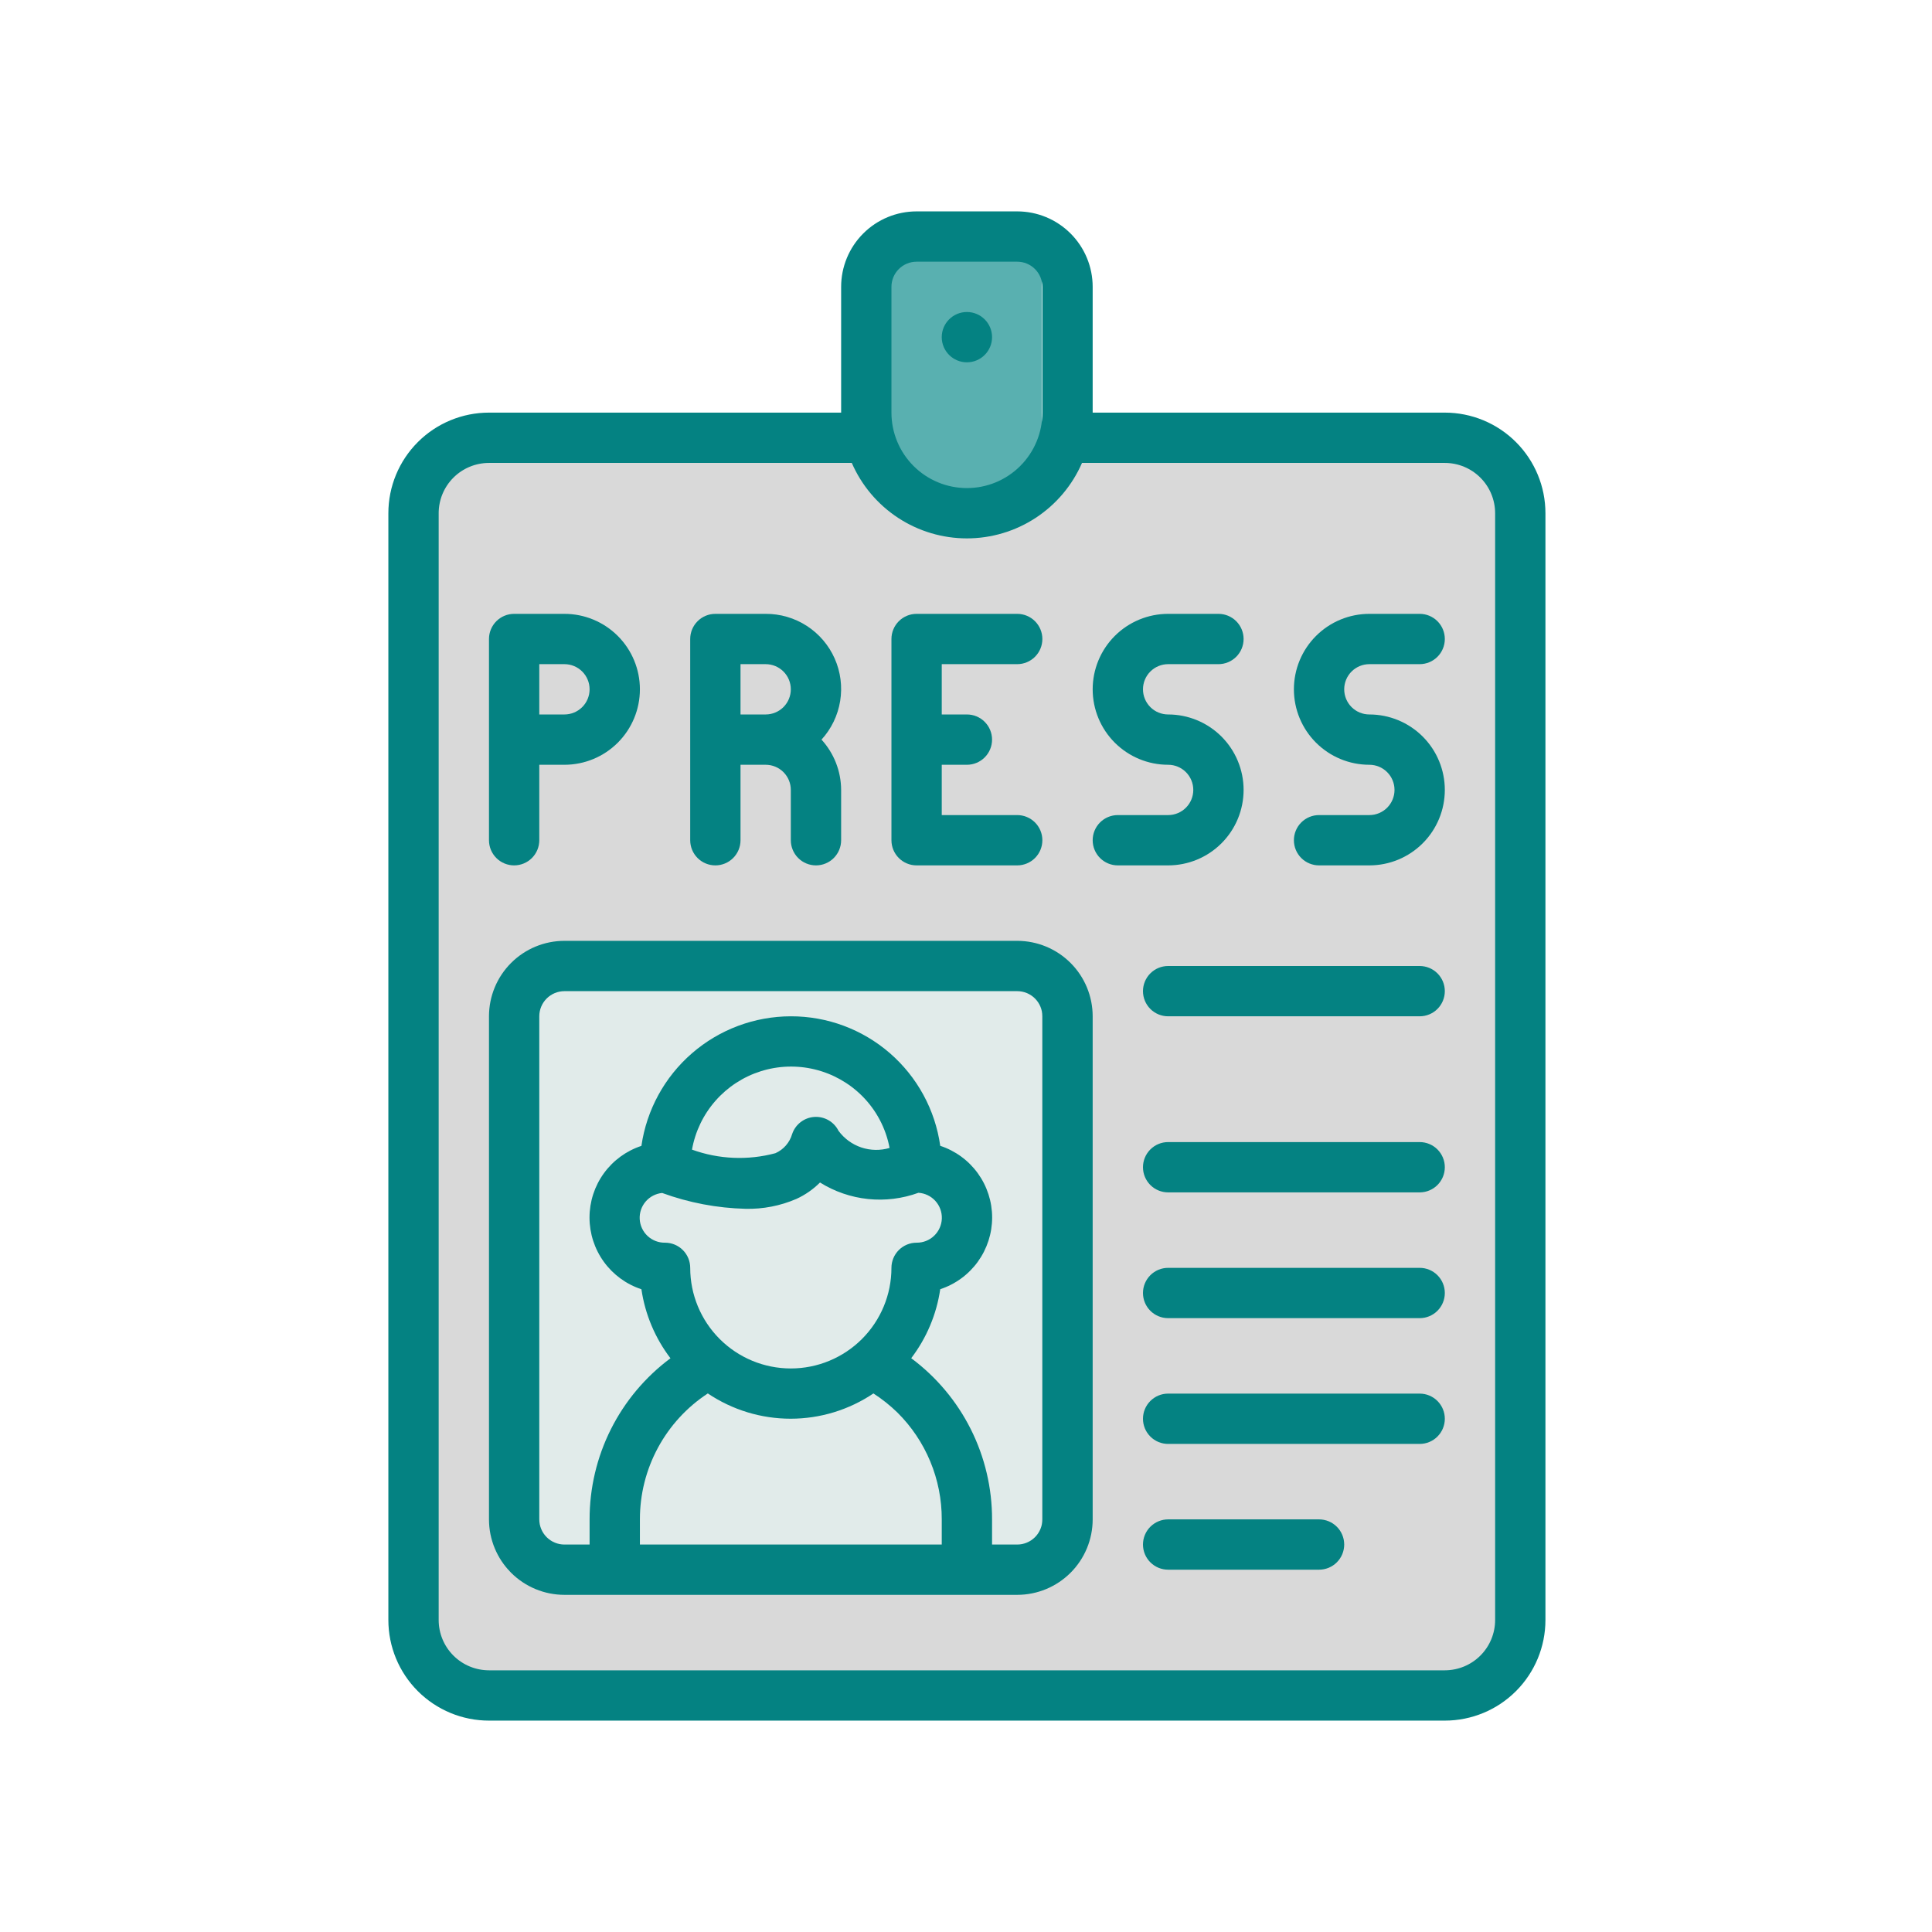
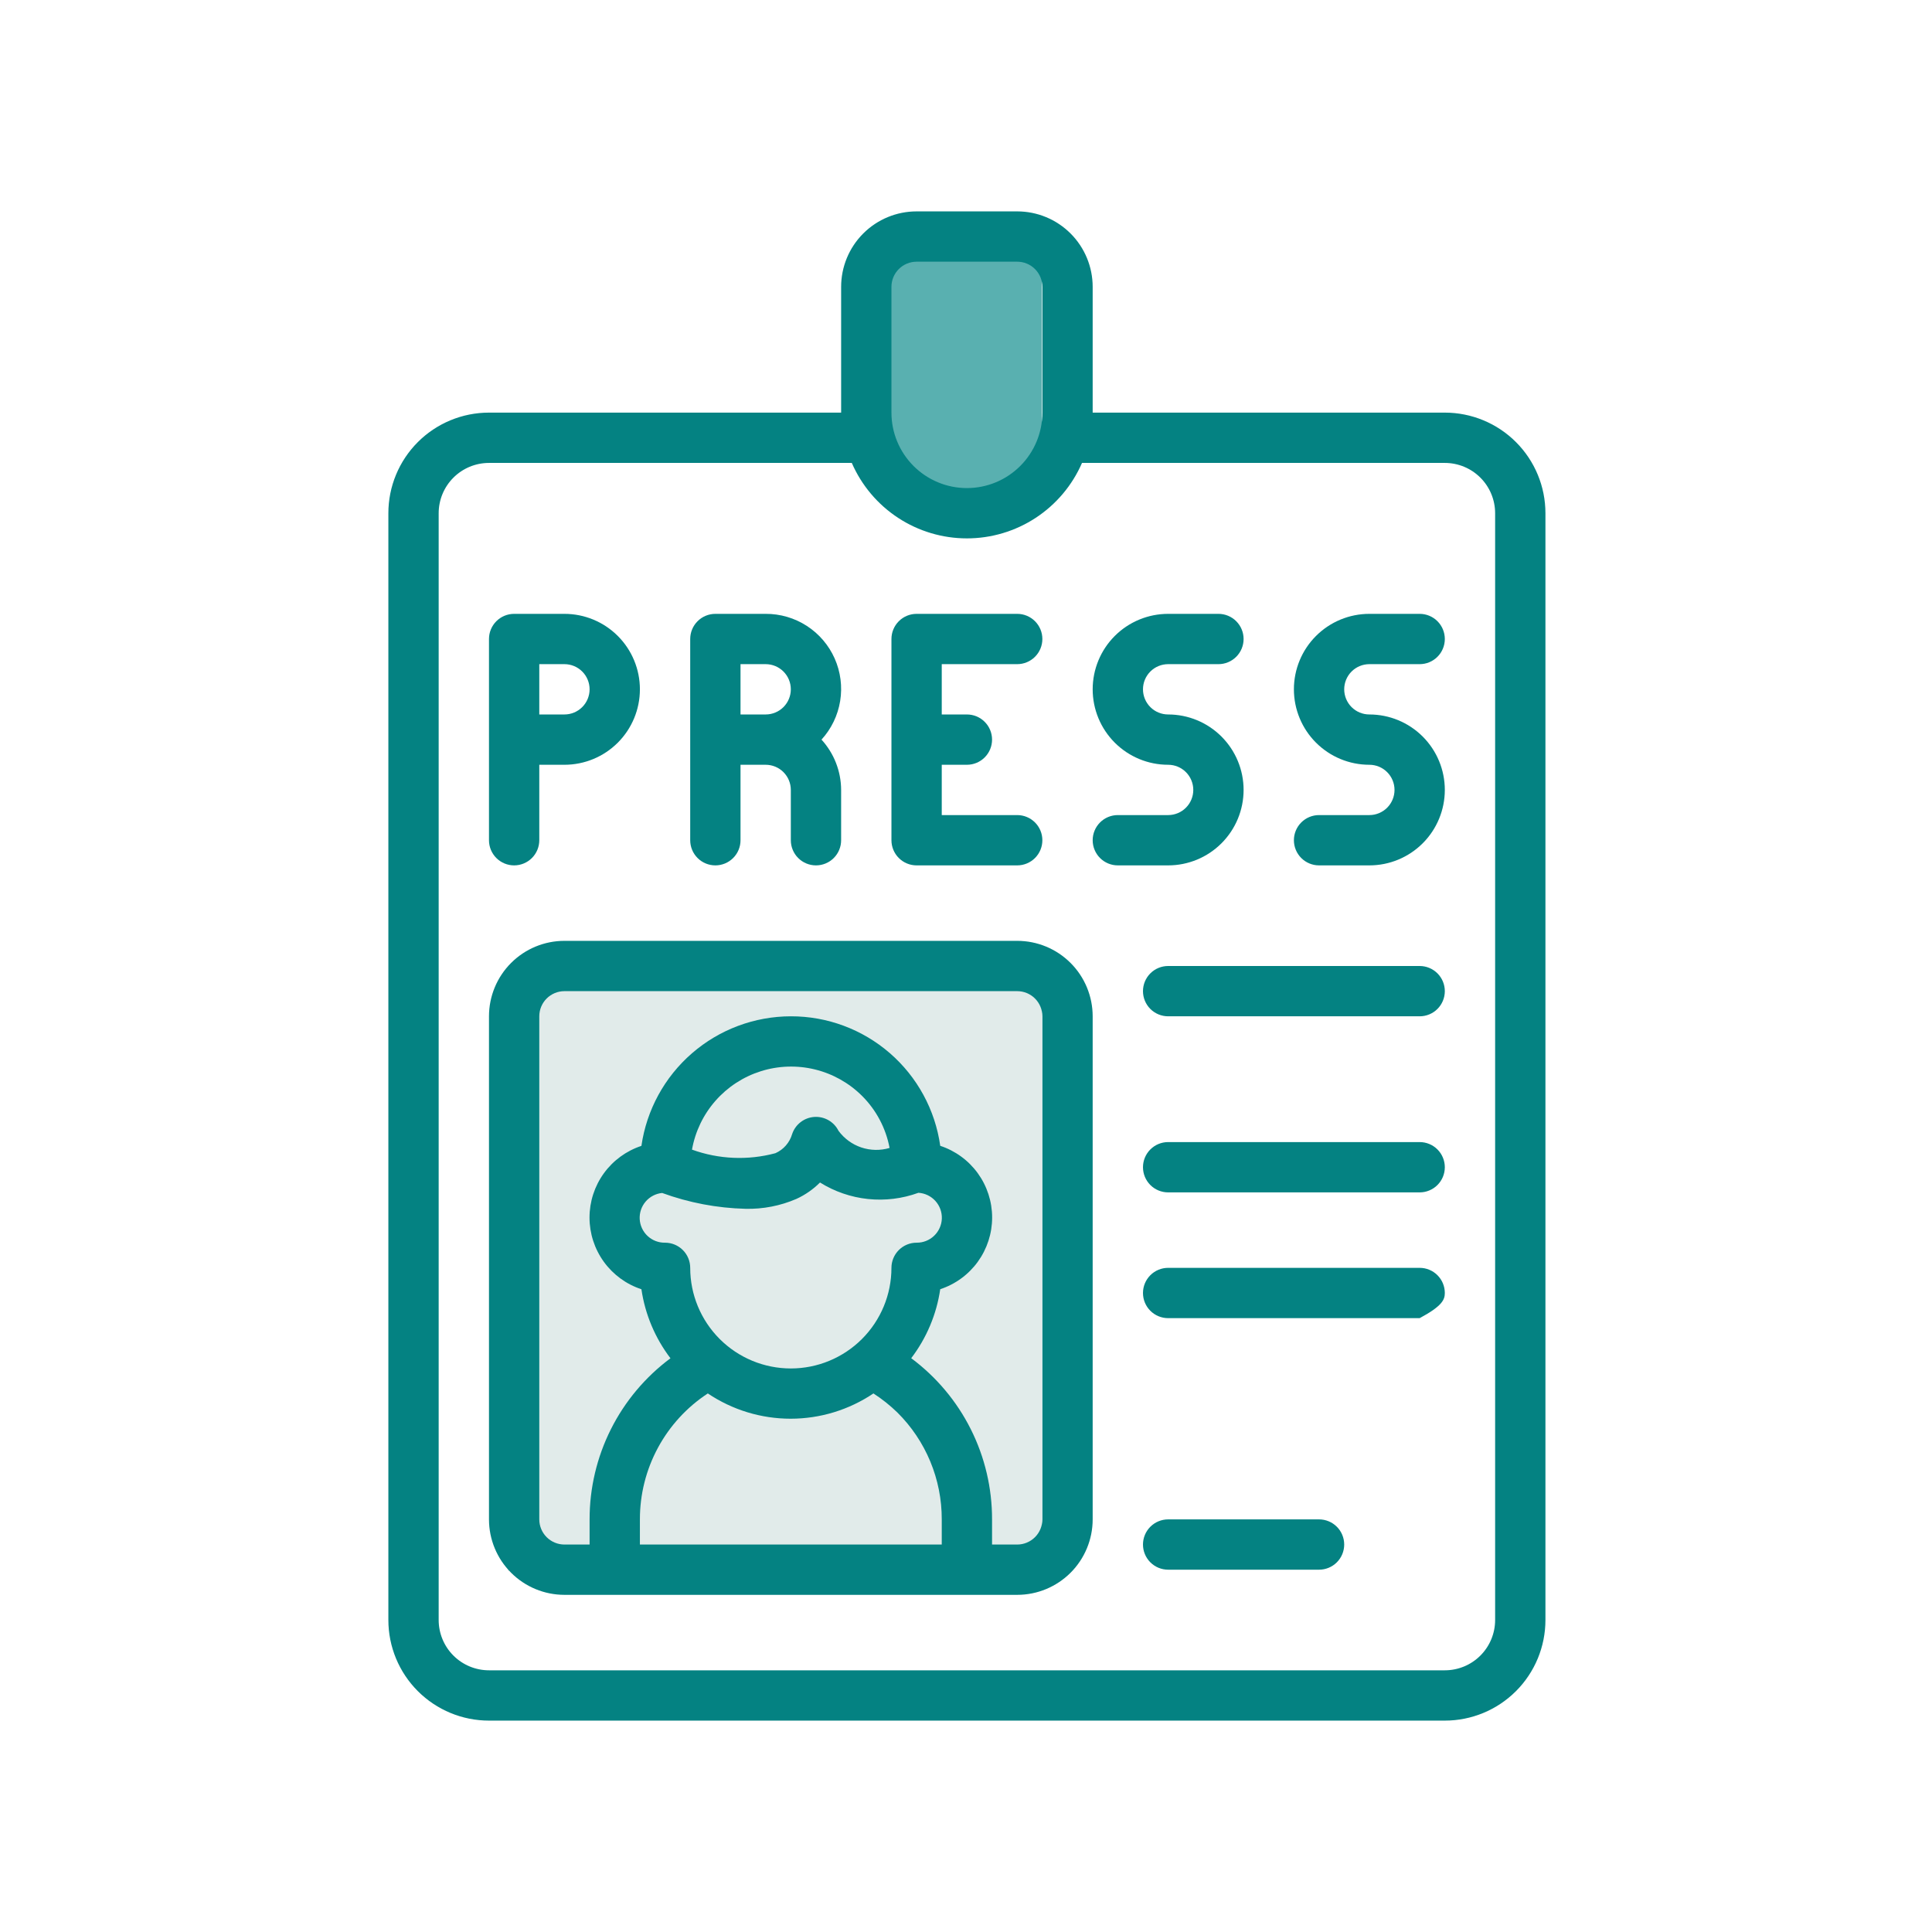
<svg xmlns="http://www.w3.org/2000/svg" fill="none" viewBox="0 0 393 393" height="393" width="393">
-   <rect fill="#D9D9D9" height="249.193" width="222.634" y="90.651" x="86.148" />
  <rect fill="#E1EBEA" height="121.081" width="108.583" y="198.453" x="103.334" />
  <rect fill="#59B0B0" height="50.776" width="31.247" y="52.374" x="180.67" />
  <path fill="#048282" d="M99.467 350H293.9C299.328 350 304.534 347.844 308.372 344.005C312.21 340.167 314.367 334.961 314.367 329.533V104.4C314.367 98.972 312.21 93.766 308.372 89.928C304.534 86.09 299.328 83.933 293.9 83.933H222.267V58.35C222.267 54.279 220.649 50.375 217.771 47.496C214.892 44.617 210.988 43 206.917 43H186.45C182.379 43 178.475 44.617 175.596 47.496C172.717 50.375 171.1 54.279 171.1 58.35V83.933H99.467C94.039 83.933 88.833 86.09 84.995 89.928C81.156 93.766 79 98.972 79 104.4V329.533C79 334.961 81.156 340.167 84.995 344.005C88.833 347.844 94.039 350 99.467 350ZM181.333 58.35C181.333 56.993 181.872 55.691 182.832 54.732C183.792 53.772 185.093 53.233 186.45 53.233H206.917C208.274 53.233 209.575 53.772 210.535 54.732C211.494 55.691 212.033 56.993 212.033 58.35V83.933C212.033 88.004 210.416 91.909 207.537 94.787C204.659 97.666 200.754 99.283 196.683 99.283C192.612 99.283 188.708 97.666 185.829 94.787C182.951 91.909 181.333 88.004 181.333 83.933V58.35ZM89.233 104.4C89.233 101.686 90.311 99.083 92.231 97.164C94.15 95.245 96.753 94.167 99.467 94.167H173.269C175.253 98.728 178.525 102.61 182.685 105.337C186.844 108.064 191.71 109.516 196.683 109.516C201.657 109.516 206.522 108.064 210.682 105.337C214.841 102.61 218.114 98.728 220.097 94.167H293.9C296.614 94.167 299.217 95.245 301.136 97.164C303.055 99.083 304.133 101.686 304.133 104.4V329.533C304.133 332.247 303.055 334.85 301.136 336.769C299.217 338.689 296.614 339.767 293.9 339.767H99.467C96.753 339.767 94.15 338.689 92.231 336.769C90.311 334.85 89.233 332.247 89.233 329.533V104.4Z" />
  <path fill="#048282" d="M114.817 324.417H206.917C210.988 324.417 214.892 322.799 217.771 319.921C220.65 317.042 222.267 313.138 222.267 309.067V206.733C222.267 202.662 220.65 198.758 217.771 195.879C214.892 193.001 210.988 191.383 206.917 191.383H114.817C110.746 191.383 106.841 193.001 103.963 195.879C101.084 198.758 99.467 202.662 99.467 206.733V309.067C99.467 313.138 101.084 317.042 103.963 319.921C106.841 322.799 110.746 324.417 114.817 324.417ZM191.567 314.183H130.167V309.067C130.159 303.985 131.418 298.981 133.83 294.508C136.242 290.034 139.731 286.233 143.982 283.448C148.96 286.799 154.825 288.59 160.826 288.59C166.827 288.59 172.692 286.799 177.67 283.448C179.422 284.579 181.057 285.881 182.551 287.336C185.418 290.181 187.691 293.567 189.239 297.297C190.786 301.028 191.578 305.028 191.567 309.067V314.183ZM151.657 245.891C155.212 245.974 158.743 245.286 162.008 243.875C163.792 243.058 165.416 241.928 166.802 240.539C169.761 242.387 173.102 243.536 176.571 243.899C180.041 244.261 183.547 243.828 186.824 242.632C188.146 242.715 189.384 243.311 190.273 244.293C191.162 245.275 191.632 246.566 191.584 247.89C191.535 249.214 190.971 250.466 190.012 251.38C189.053 252.295 187.775 252.798 186.45 252.783C185.093 252.783 183.792 253.322 182.832 254.282C181.873 255.242 181.333 256.543 181.333 257.9C181.333 263.328 179.177 268.534 175.339 272.372C171.501 276.21 166.295 278.367 160.867 278.367C155.439 278.367 150.233 276.21 146.395 272.372C142.556 268.534 140.4 263.328 140.4 257.9C140.4 256.543 139.861 255.242 138.902 254.282C137.942 253.322 136.64 252.783 135.283 252.783C133.974 252.807 132.706 252.324 131.745 251.434C130.784 250.545 130.205 249.318 130.128 248.011C130.051 246.703 130.483 245.417 131.334 244.421C132.184 243.425 133.387 242.797 134.69 242.668C140.133 244.657 145.864 245.746 151.657 245.891ZM140.763 233.852C141.416 230.17 143.066 226.737 145.532 223.926C147.998 221.115 151.188 219.034 154.754 217.908C158.319 216.782 162.126 216.655 165.759 217.54C169.392 218.425 172.713 220.288 175.362 222.928C178.251 225.81 180.2 229.499 180.955 233.509C179.074 234.07 177.066 234.035 175.206 233.411C173.346 232.786 171.724 231.601 170.563 230.019C170.11 229.114 169.399 228.364 168.52 227.863C167.641 227.362 166.633 227.133 165.624 227.204C164.615 227.276 163.649 227.646 162.85 228.266C162.05 228.886 161.453 229.73 161.133 230.69C160.883 231.546 160.45 232.337 159.863 233.008C159.276 233.68 158.55 234.216 157.735 234.578C152.137 236.079 146.213 235.826 140.763 233.852ZM109.7 206.733C109.7 205.376 110.239 204.075 111.199 203.115C112.158 202.156 113.46 201.617 114.817 201.617H206.917C208.274 201.617 209.575 202.156 210.535 203.115C211.494 204.075 212.033 205.376 212.033 206.733V309.067C212.033 310.424 211.494 311.725 210.535 312.685C209.575 313.644 208.274 314.183 206.917 314.183H201.8V309.067C201.811 302.697 200.329 296.413 197.473 290.719C194.617 285.025 190.467 280.08 185.355 276.279C188.481 272.177 190.513 267.347 191.26 262.244C194.331 261.235 197.005 259.281 198.901 256.663C200.796 254.044 201.817 250.894 201.817 247.662C201.817 244.429 200.796 241.279 198.901 238.66C197.005 236.042 194.331 234.088 191.26 233.079C190.228 225.758 186.583 219.058 180.996 214.216C175.41 209.373 168.26 206.715 160.867 206.733C153.48 206.742 146.343 209.411 140.762 214.251C135.181 219.09 131.529 225.778 130.474 233.089C127.403 234.099 124.729 236.052 122.833 238.67C120.937 241.289 119.917 244.439 119.917 247.672C119.917 250.904 120.937 254.055 122.833 256.673C124.729 259.292 127.403 261.245 130.474 262.254C131.224 267.359 133.257 272.19 136.384 276.294C131.273 280.093 127.123 285.036 124.267 290.727C121.41 296.418 119.926 302.699 119.933 309.067V314.183H114.817C113.46 314.183 112.158 313.644 111.199 312.685C110.239 311.725 109.7 310.424 109.7 309.067V206.733Z" />
  <path fill="#048282" d="M186.451 176.033H206.917C208.274 176.033 209.576 175.494 210.535 174.535C211.495 173.575 212.034 172.274 212.034 170.917C212.034 169.56 211.495 168.258 210.535 167.299C209.576 166.339 208.274 165.8 206.917 165.8H191.567V155.567H196.684C198.041 155.567 199.342 155.028 200.302 154.068C201.262 153.108 201.801 151.807 201.801 150.45C201.801 149.093 201.262 147.792 200.302 146.832C199.342 145.872 198.041 145.333 196.684 145.333H191.567V135.1H206.917C208.274 135.1 209.576 134.561 210.535 133.601C211.495 132.642 212.034 131.34 212.034 129.983C212.034 128.626 211.495 127.325 210.535 126.365C209.576 125.406 208.274 124.867 206.917 124.867H186.451C185.094 124.867 183.792 125.406 182.833 126.365C181.873 127.325 181.334 128.626 181.334 129.983V170.917C181.334 172.274 181.873 173.575 182.833 174.535C183.792 175.494 185.094 176.033 186.451 176.033Z" />
  <path fill="#048282" d="M237.618 165.8H227.384C226.027 165.8 224.726 166.339 223.766 167.299C222.807 168.258 222.268 169.56 222.268 170.917C222.268 172.274 222.807 173.575 223.766 174.535C224.726 175.494 226.027 176.033 227.384 176.033H237.618C241.689 176.033 245.593 174.416 248.472 171.537C251.35 168.659 252.968 164.754 252.968 160.683C252.968 156.612 251.35 152.708 248.472 149.829C245.593 146.951 241.689 145.333 237.618 145.333C236.261 145.333 234.959 144.794 234 143.835C233.04 142.875 232.501 141.574 232.501 140.217C232.501 138.86 233.04 137.558 234 136.599C234.959 135.639 236.261 135.1 237.618 135.1H247.851C249.208 135.1 250.509 134.561 251.469 133.601C252.429 132.642 252.968 131.34 252.968 129.983C252.968 128.626 252.429 127.325 251.469 126.365C250.509 125.406 249.208 124.867 247.851 124.867H237.618C233.547 124.867 229.642 126.484 226.763 129.363C223.885 132.241 222.268 136.146 222.268 140.217C222.268 144.288 223.885 148.192 226.763 151.071C229.642 153.949 233.547 155.567 237.618 155.567C238.975 155.567 240.276 156.106 241.236 157.065C242.195 158.025 242.734 159.326 242.734 160.683C242.734 162.04 242.195 163.342 241.236 164.301C240.276 165.261 238.975 165.8 237.618 165.8Z" />
  <path fill="#048282" d="M278.55 165.8H268.317C266.96 165.8 265.658 166.339 264.699 167.299C263.739 168.258 263.2 169.56 263.2 170.917C263.2 172.274 263.739 173.575 264.699 174.535C265.658 175.494 266.96 176.033 268.317 176.033H278.55C282.621 176.033 286.526 174.416 289.404 171.537C292.283 168.659 293.9 164.754 293.9 160.683C293.9 156.612 292.283 152.708 289.404 149.829C286.526 146.951 282.621 145.333 278.55 145.333C277.193 145.333 275.892 144.794 274.932 143.835C273.973 142.875 273.434 141.574 273.434 140.217C273.434 138.86 273.973 137.558 274.932 136.599C275.892 135.639 277.193 135.1 278.55 135.1H288.784C290.141 135.1 291.442 134.561 292.402 133.601C293.361 132.642 293.9 131.34 293.9 129.983C293.9 128.626 293.361 127.325 292.402 126.365C291.442 125.406 290.141 124.867 288.784 124.867H278.55C274.479 124.867 270.575 126.484 267.696 129.363C264.817 132.241 263.2 136.146 263.2 140.217C263.2 144.288 264.817 148.192 267.696 151.071C270.575 153.949 274.479 155.567 278.55 155.567C279.907 155.567 281.209 156.106 282.168 157.065C283.128 158.025 283.667 159.326 283.667 160.683C283.667 162.04 283.128 163.342 282.168 164.301C281.209 165.261 279.907 165.8 278.55 165.8Z" />
  <path fill="#048282" d="M145.516 176.033C146.873 176.033 148.175 175.494 149.134 174.535C150.094 173.575 150.633 172.274 150.633 170.917V155.567H155.749C157.106 155.567 158.408 156.106 159.367 157.065C160.327 158.025 160.866 159.326 160.866 160.683V170.917C160.866 172.274 161.405 173.575 162.365 174.535C163.324 175.494 164.626 176.033 165.983 176.033C167.34 176.033 168.641 175.494 169.601 174.535C170.56 173.575 171.099 172.274 171.099 170.917V160.683C171.086 156.895 169.663 153.247 167.108 150.45C169.109 148.257 170.428 145.528 170.903 142.597C171.379 139.667 170.99 136.661 169.786 133.948C168.581 131.235 166.612 128.931 164.119 127.318C161.627 125.705 158.718 124.854 155.749 124.867H145.516C144.159 124.867 142.858 125.406 141.898 126.365C140.938 127.325 140.399 128.626 140.399 129.983V170.917C140.399 172.274 140.938 173.575 141.898 174.535C142.858 175.494 144.159 176.033 145.516 176.033ZM150.633 135.1H155.749C157.106 135.1 158.408 135.639 159.367 136.599C160.327 137.558 160.866 138.86 160.866 140.217C160.866 141.574 160.327 142.875 159.367 143.835C158.408 144.794 157.106 145.333 155.749 145.333H150.633V135.1Z" />
  <path fill="#048282" d="M104.583 176.033C105.94 176.033 107.242 175.494 108.201 174.535C109.161 173.575 109.7 172.274 109.7 170.917V155.567H114.817C118.888 155.567 122.792 153.949 125.671 151.071C128.55 148.192 130.167 144.288 130.167 140.217C130.167 136.146 128.55 132.241 125.671 129.363C122.792 126.484 118.888 124.867 114.817 124.867H104.583C103.226 124.867 101.925 125.406 100.965 126.365C100.006 127.325 99.467 128.626 99.467 129.983V170.917C99.467 172.274 100.006 173.575 100.965 174.535C101.925 175.494 103.226 176.033 104.583 176.033ZM109.7 135.1H114.817C116.174 135.1 117.475 135.639 118.435 136.599C119.394 137.558 119.933 138.86 119.933 140.217C119.933 141.574 119.394 142.875 118.435 143.835C117.475 144.794 116.174 145.333 114.817 145.333H109.7V135.1Z" />
  <path fill="#048282" d="M288.783 196.5H237.617C236.26 196.5 234.958 197.039 233.999 197.999C233.039 198.958 232.5 200.26 232.5 201.617C232.5 202.974 233.039 204.275 233.999 205.235C234.958 206.194 236.26 206.733 237.617 206.733H288.783C290.14 206.733 291.442 206.194 292.401 205.235C293.361 204.275 293.9 202.974 293.9 201.617C293.9 200.26 293.361 198.958 292.401 197.999C291.442 197.039 290.14 196.5 288.783 196.5Z" />
  <path fill="#048282" d="M288.783 232.317H237.617C236.26 232.317 234.958 232.856 233.999 233.815C233.039 234.775 232.5 236.076 232.5 237.433C232.5 238.79 233.039 240.092 233.999 241.051C234.958 242.011 236.26 242.55 237.617 242.55H288.783C290.14 242.55 291.442 242.011 292.401 241.051C293.361 240.092 293.9 238.79 293.9 237.433C293.9 236.076 293.361 234.775 292.401 233.815C291.442 232.856 290.14 232.317 288.783 232.317Z" />
-   <path fill="#048282" d="M288.783 257.9H237.617C236.26 257.9 234.958 258.439 233.999 259.399C233.039 260.358 232.5 261.66 232.5 263.017C232.5 264.374 233.039 265.675 233.999 266.635C234.958 267.594 236.26 268.133 237.617 268.133H288.783C290.14 268.133 291.442 267.594 292.401 266.635C293.361 265.675 293.9 264.374 293.9 263.017C293.9 261.66 293.361 260.358 292.401 259.399C291.442 258.439 290.14 257.9 288.783 257.9Z" />
-   <path fill="#048282" d="M288.783 283.483H237.617C236.26 283.483 234.958 284.022 233.999 284.982C233.039 285.942 232.5 287.243 232.5 288.6C232.5 289.957 233.039 291.259 233.999 292.218C234.958 293.178 236.26 293.717 237.617 293.717H288.783C290.14 293.717 291.442 293.178 292.401 292.218C293.361 291.259 293.9 289.957 293.9 288.6C293.9 287.243 293.361 285.942 292.401 284.982C291.442 284.022 290.14 283.483 288.783 283.483Z" />
+   <path fill="#048282" d="M288.783 257.9H237.617C236.26 257.9 234.958 258.439 233.999 259.399C233.039 260.358 232.5 261.66 232.5 263.017C232.5 264.374 233.039 265.675 233.999 266.635C234.958 267.594 236.26 268.133 237.617 268.133H288.783C293.361 265.675 293.9 264.374 293.9 263.017C293.9 261.66 293.361 260.358 292.401 259.399C291.442 258.439 290.14 257.9 288.783 257.9Z" />
  <path fill="#048282" d="M268.317 309.067H237.617C236.26 309.067 234.958 309.606 233.999 310.565C233.039 311.525 232.5 312.826 232.5 314.183C232.5 315.54 233.039 316.842 233.999 317.801C234.958 318.761 236.26 319.3 237.617 319.3H268.317C269.674 319.3 270.975 318.761 271.935 317.801C272.894 316.842 273.433 315.54 273.433 314.183C273.433 312.826 272.894 311.525 271.935 310.565C270.975 309.606 269.674 309.067 268.317 309.067Z" />
-   <path fill="#048282" d="M196.683 73.7C199.509 73.7 201.8 71.409 201.8 68.583C201.8 65.757 199.509 63.467 196.683 63.467C193.857 63.467 191.566 65.757 191.566 68.583C191.566 71.409 193.857 73.7 196.683 73.7Z" />
</svg>